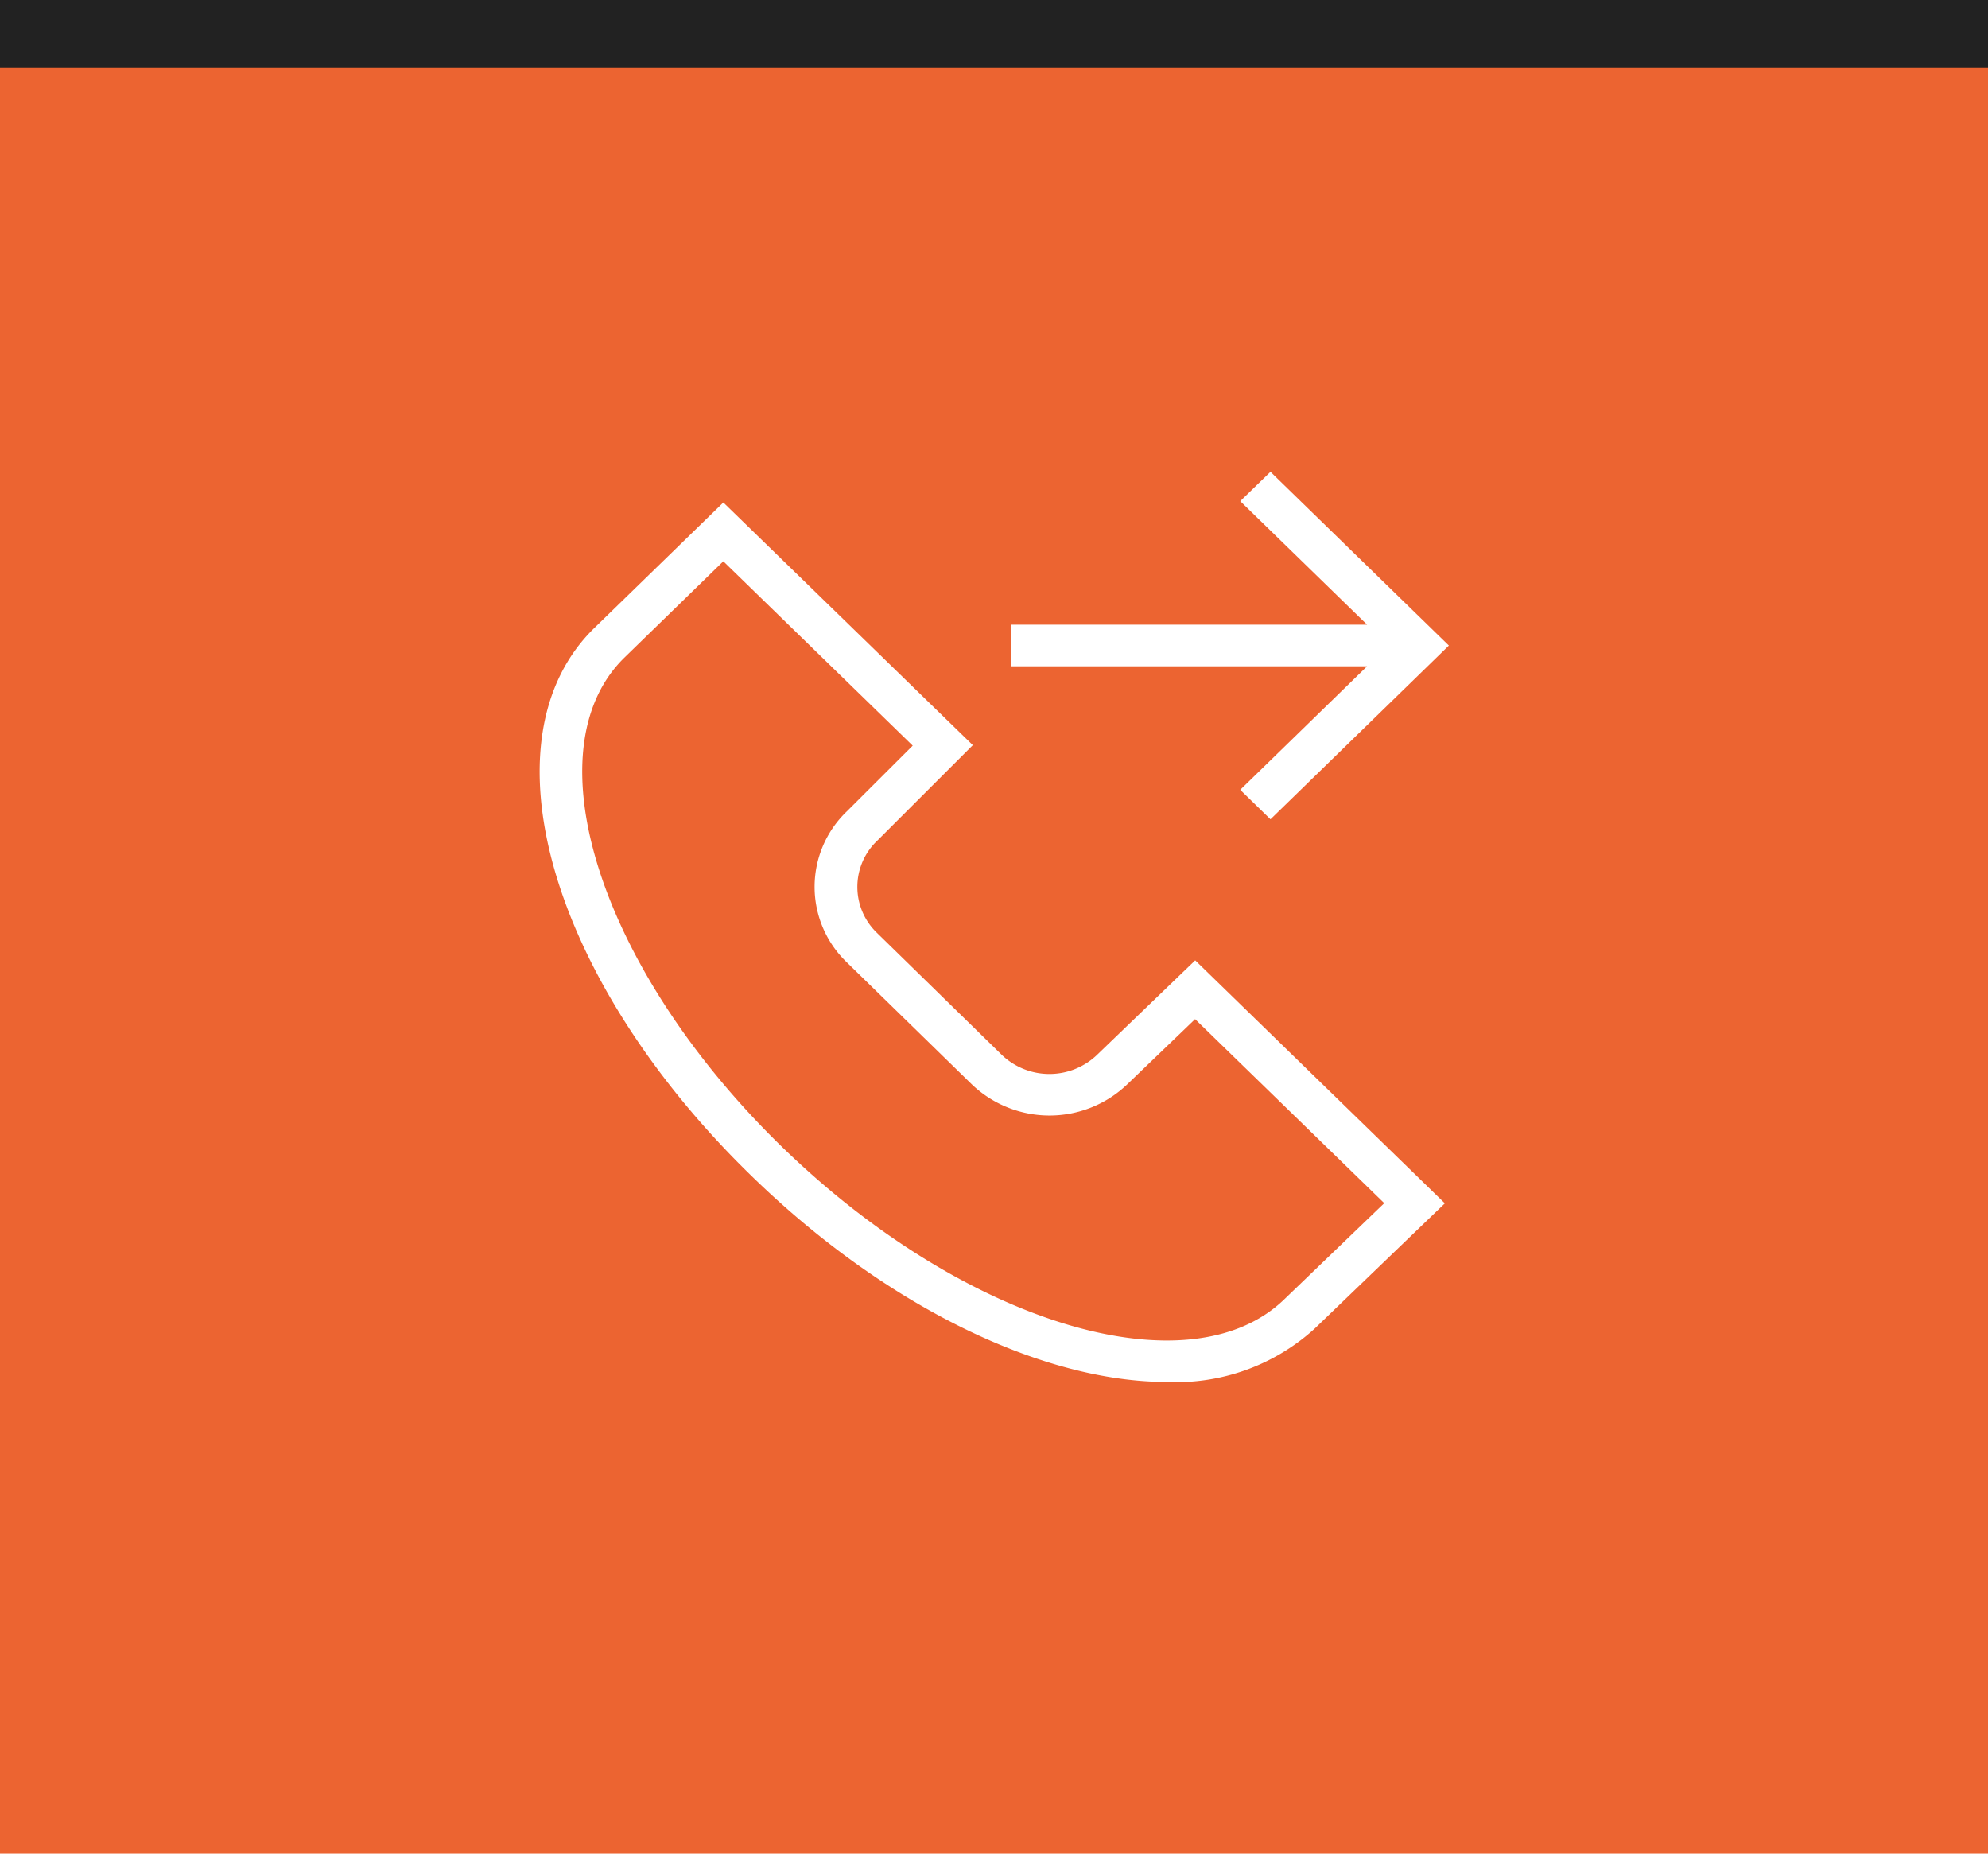
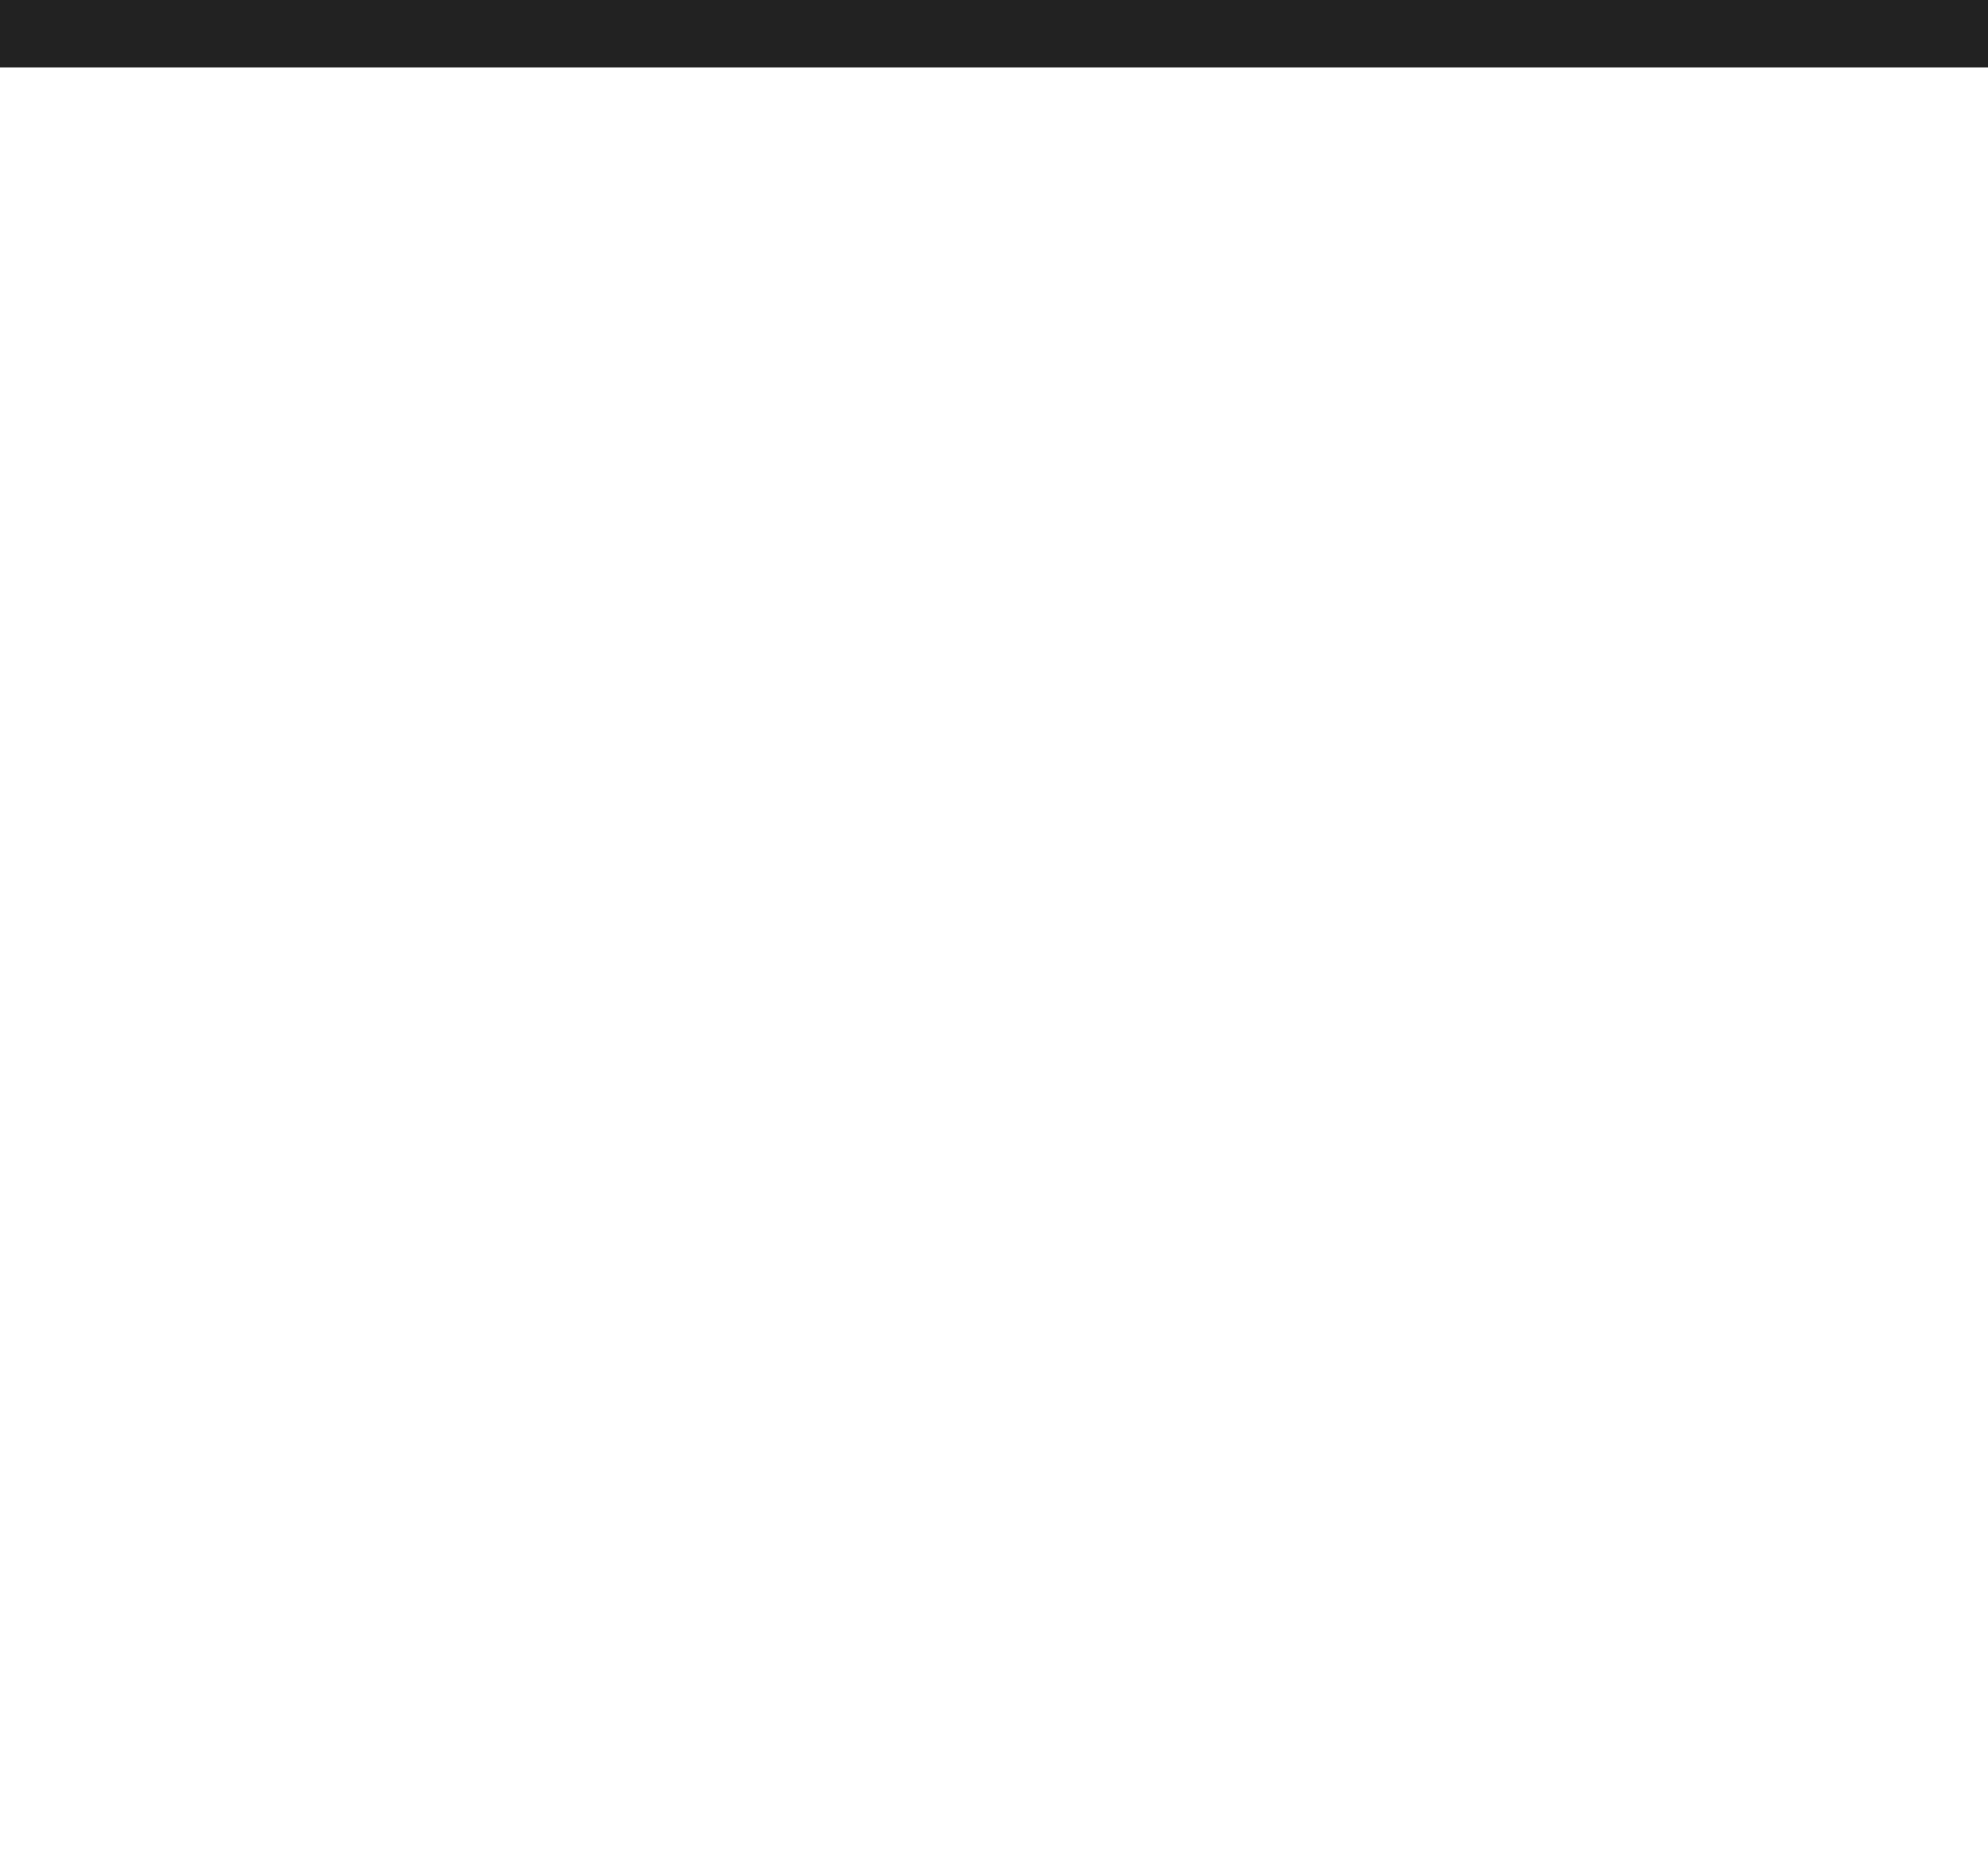
<svg xmlns="http://www.w3.org/2000/svg" id="fix_tel.svg" width="118" height="110" viewBox="0 0 118 110">
  <defs>
    <style>
      .cls-1 {
        fill: #ec6431;
      }

      .cls-2 {
        fill: #222;
      }

      .cls-3 {
        fill: #fff;
        fill-rule: evenodd;
      }
    </style>
  </defs>
-   <rect id="bg" class="cls-1" width="118" height="110" />
  <rect id="bg-2" data-name="bg" class="cls-2" width="118" height="4" />
-   <path id="シェイプ_1058" data-name="シェイプ 1058" class="cls-3" d="M73.616,1823.87l1.795,1.75L86,1815.31,75.411,1805l-1.795,1.74,7.529,7.33H59.992v2.47H81.146Zm-8.5,15.73a4.092,4.092,0,0,1-5.644.01l-7.429-7.26a3.777,3.777,0,0,1,.026-5.46l5.674-5.67-14.808-14.4-7.649,7.44c-6.76,6.58-2.668,20.87,9.317,32.52,8.072,7.86,17.378,12.23,24.659,12.23a12.219,12.219,0,0,0,8.766-3.16l7.733-7.44-14.818-14.42Zm11.121,14.5c-5.677,5.5-19.061,1.43-29.841-9.06s-14.974-23.53-9.317-29.03l5.855-5.7,11.241,10.94-3.91,3.9a6.2,6.2,0,0,0,0,8.96l7.418,7.24a6.677,6.677,0,0,0,9.224,0l4.029-3.87,11.228,10.92Z" transform="translate(0 -1777)" />
</svg>